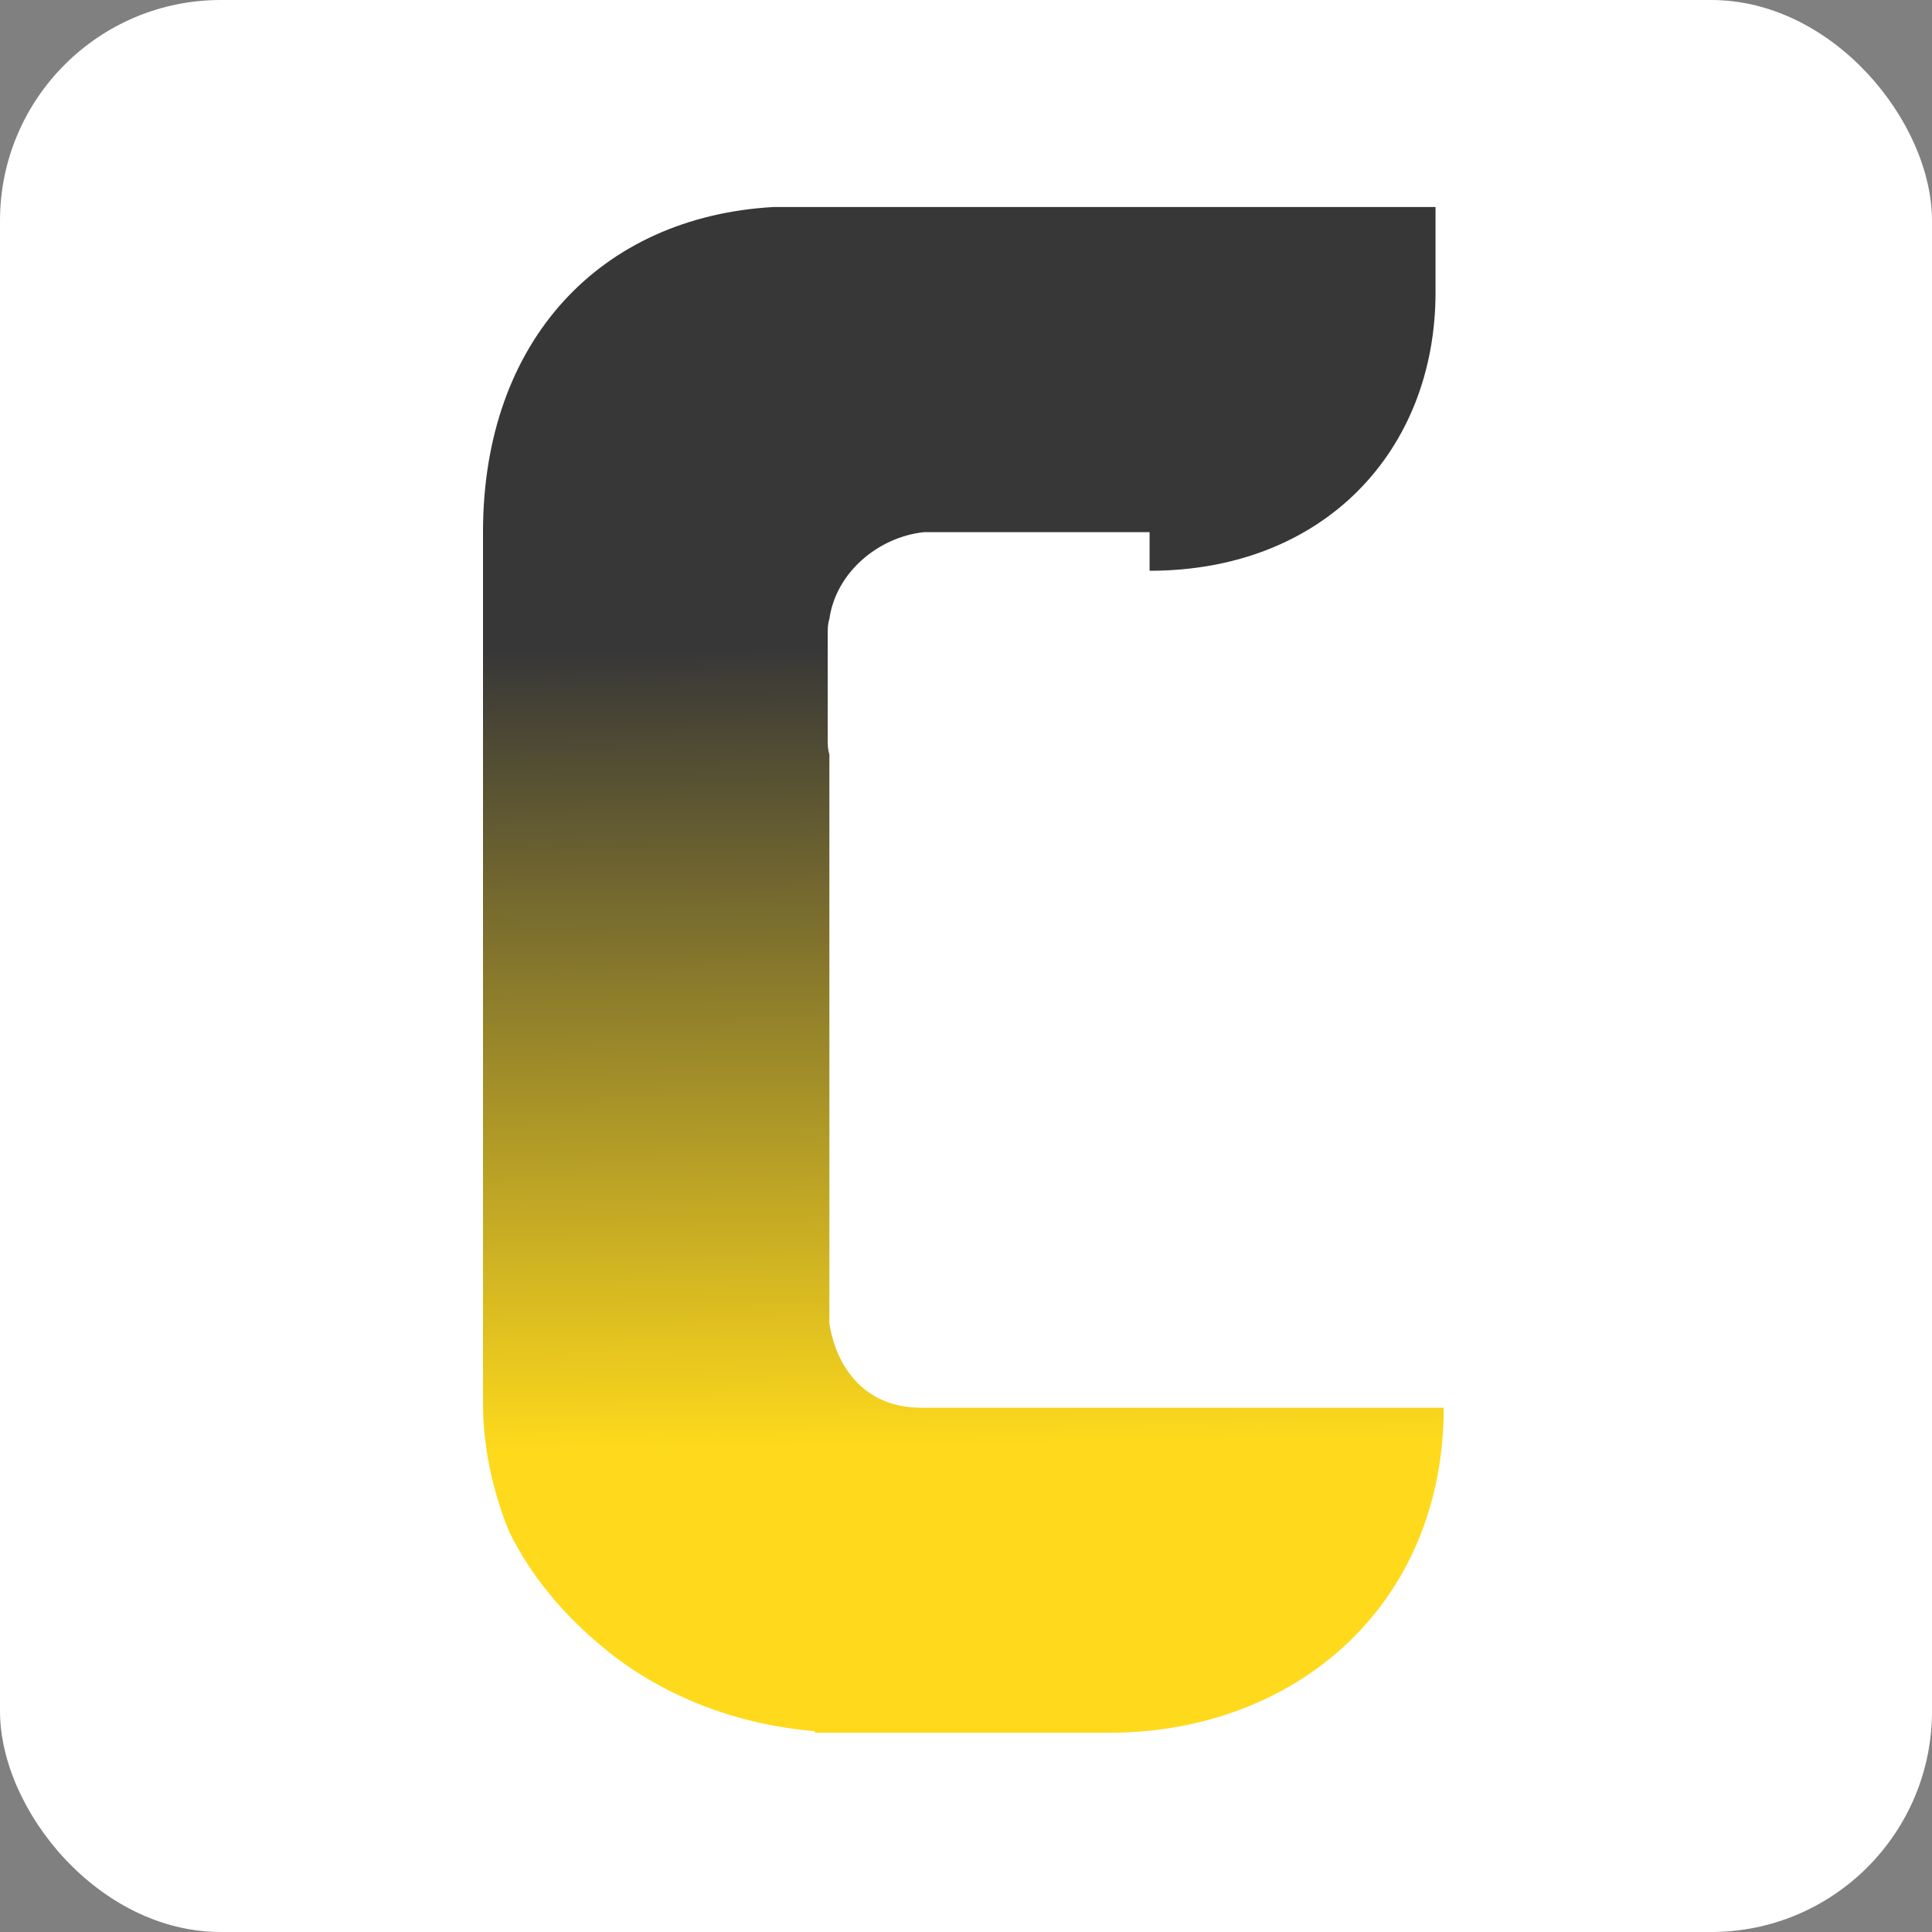
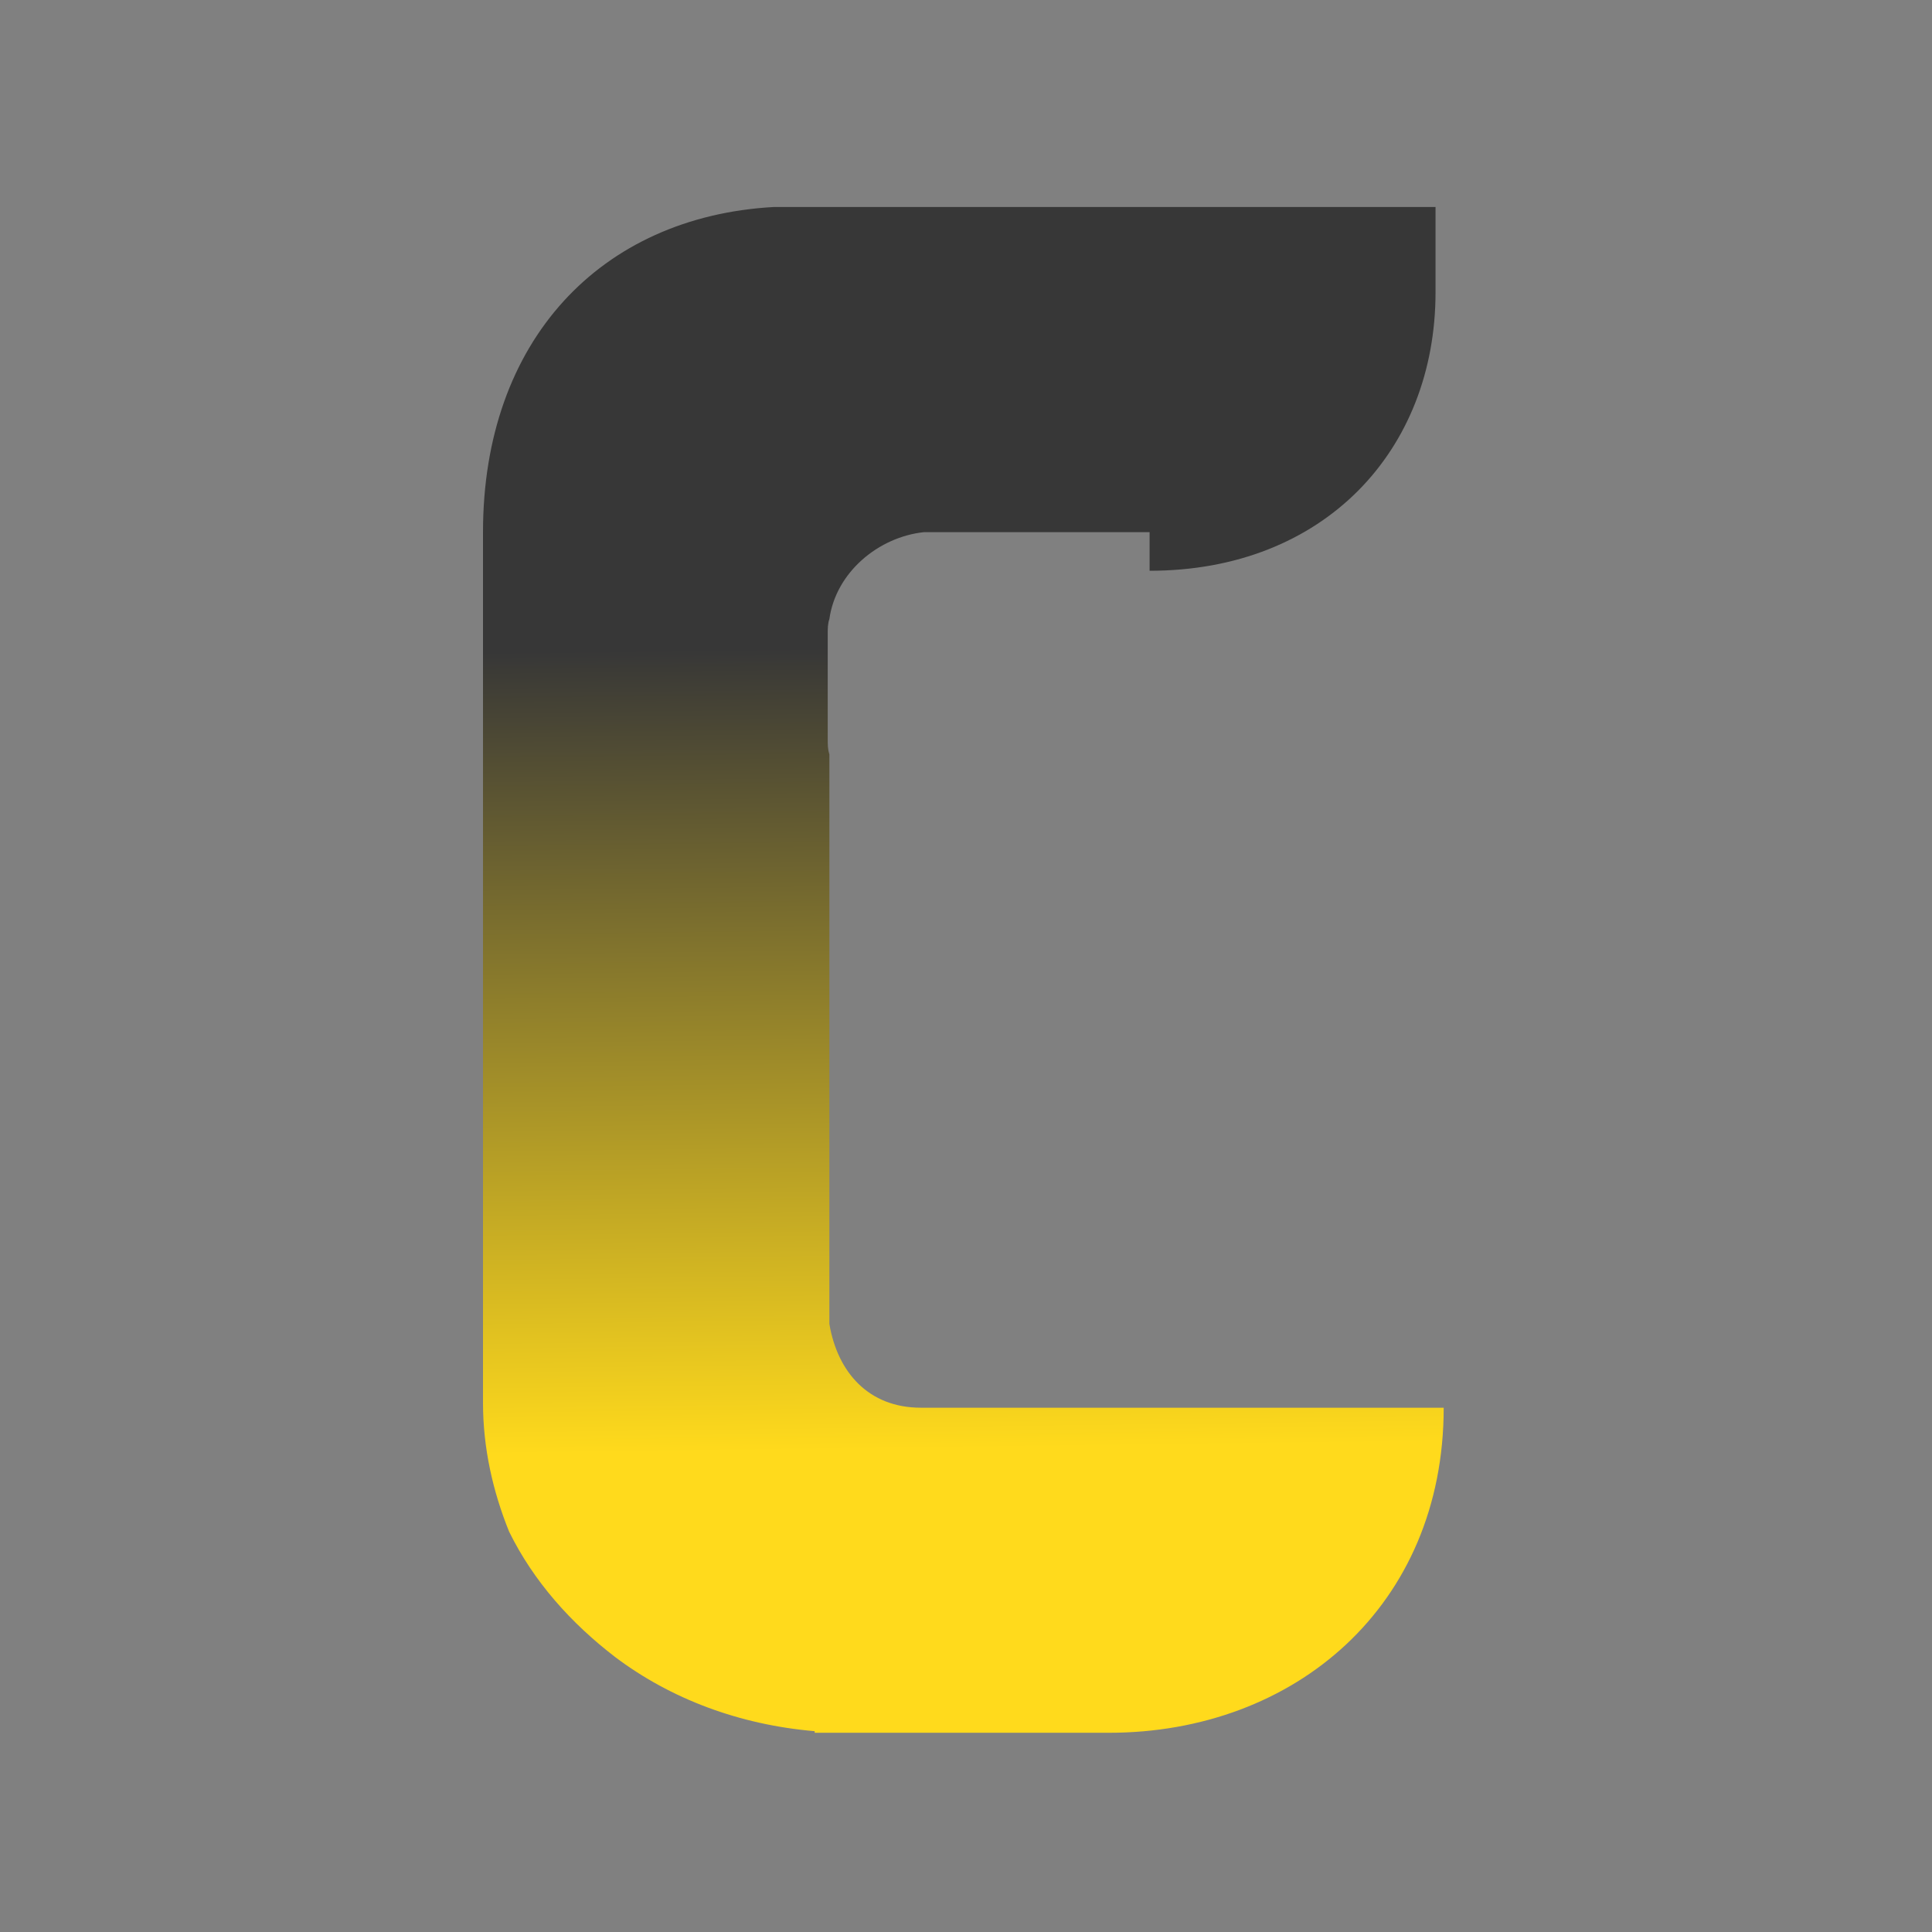
<svg xmlns="http://www.w3.org/2000/svg" width="35" height="35" viewBox="0 0 35 35" fill="none">
  <rect x="0" y="0" width="35" height="35" fill="#808080" stroke="none" />
-   <rect width="35" height="35" rx="4" fill="white" />
  <path d="M9.223 27.747C9.667 28.651 10.348 29.409 11.147 30.021C12.154 30.779 13.397 31.246 14.759 31.362V31.391H20.086C23.461 31.391 26.154 29.088 26.154 25.502H16.682C15.735 25.502 15.173 24.86 15.025 23.985V13.664C14.995 13.576 14.995 13.489 14.995 13.372V11.477C14.995 11.389 14.995 11.302 15.025 11.214C15.143 10.369 15.913 9.727 16.742 9.64H20.826V10.34C23.994 10.34 26.006 8.153 26.006 5.296V3.75H14.018C10.881 3.925 8.75 6.17 8.75 9.64C8.75 9.669 8.75 9.698 8.75 9.698V25.414C8.75 26.23 8.928 27.018 9.223 27.747Z" fill="url(#paint0_linear_457_677)" />
  <defs>
    <linearGradient id="paint0_linear_457_677" x1="17.202" y1="11.697" x2="17.452" y2="31.391" gradientUnits="userSpaceOnUse">
      <stop stop-color="#373737" />
      <stop offset="0.739" stop-color="#FFDA1C" />
    </linearGradient>
  </defs>
</svg>